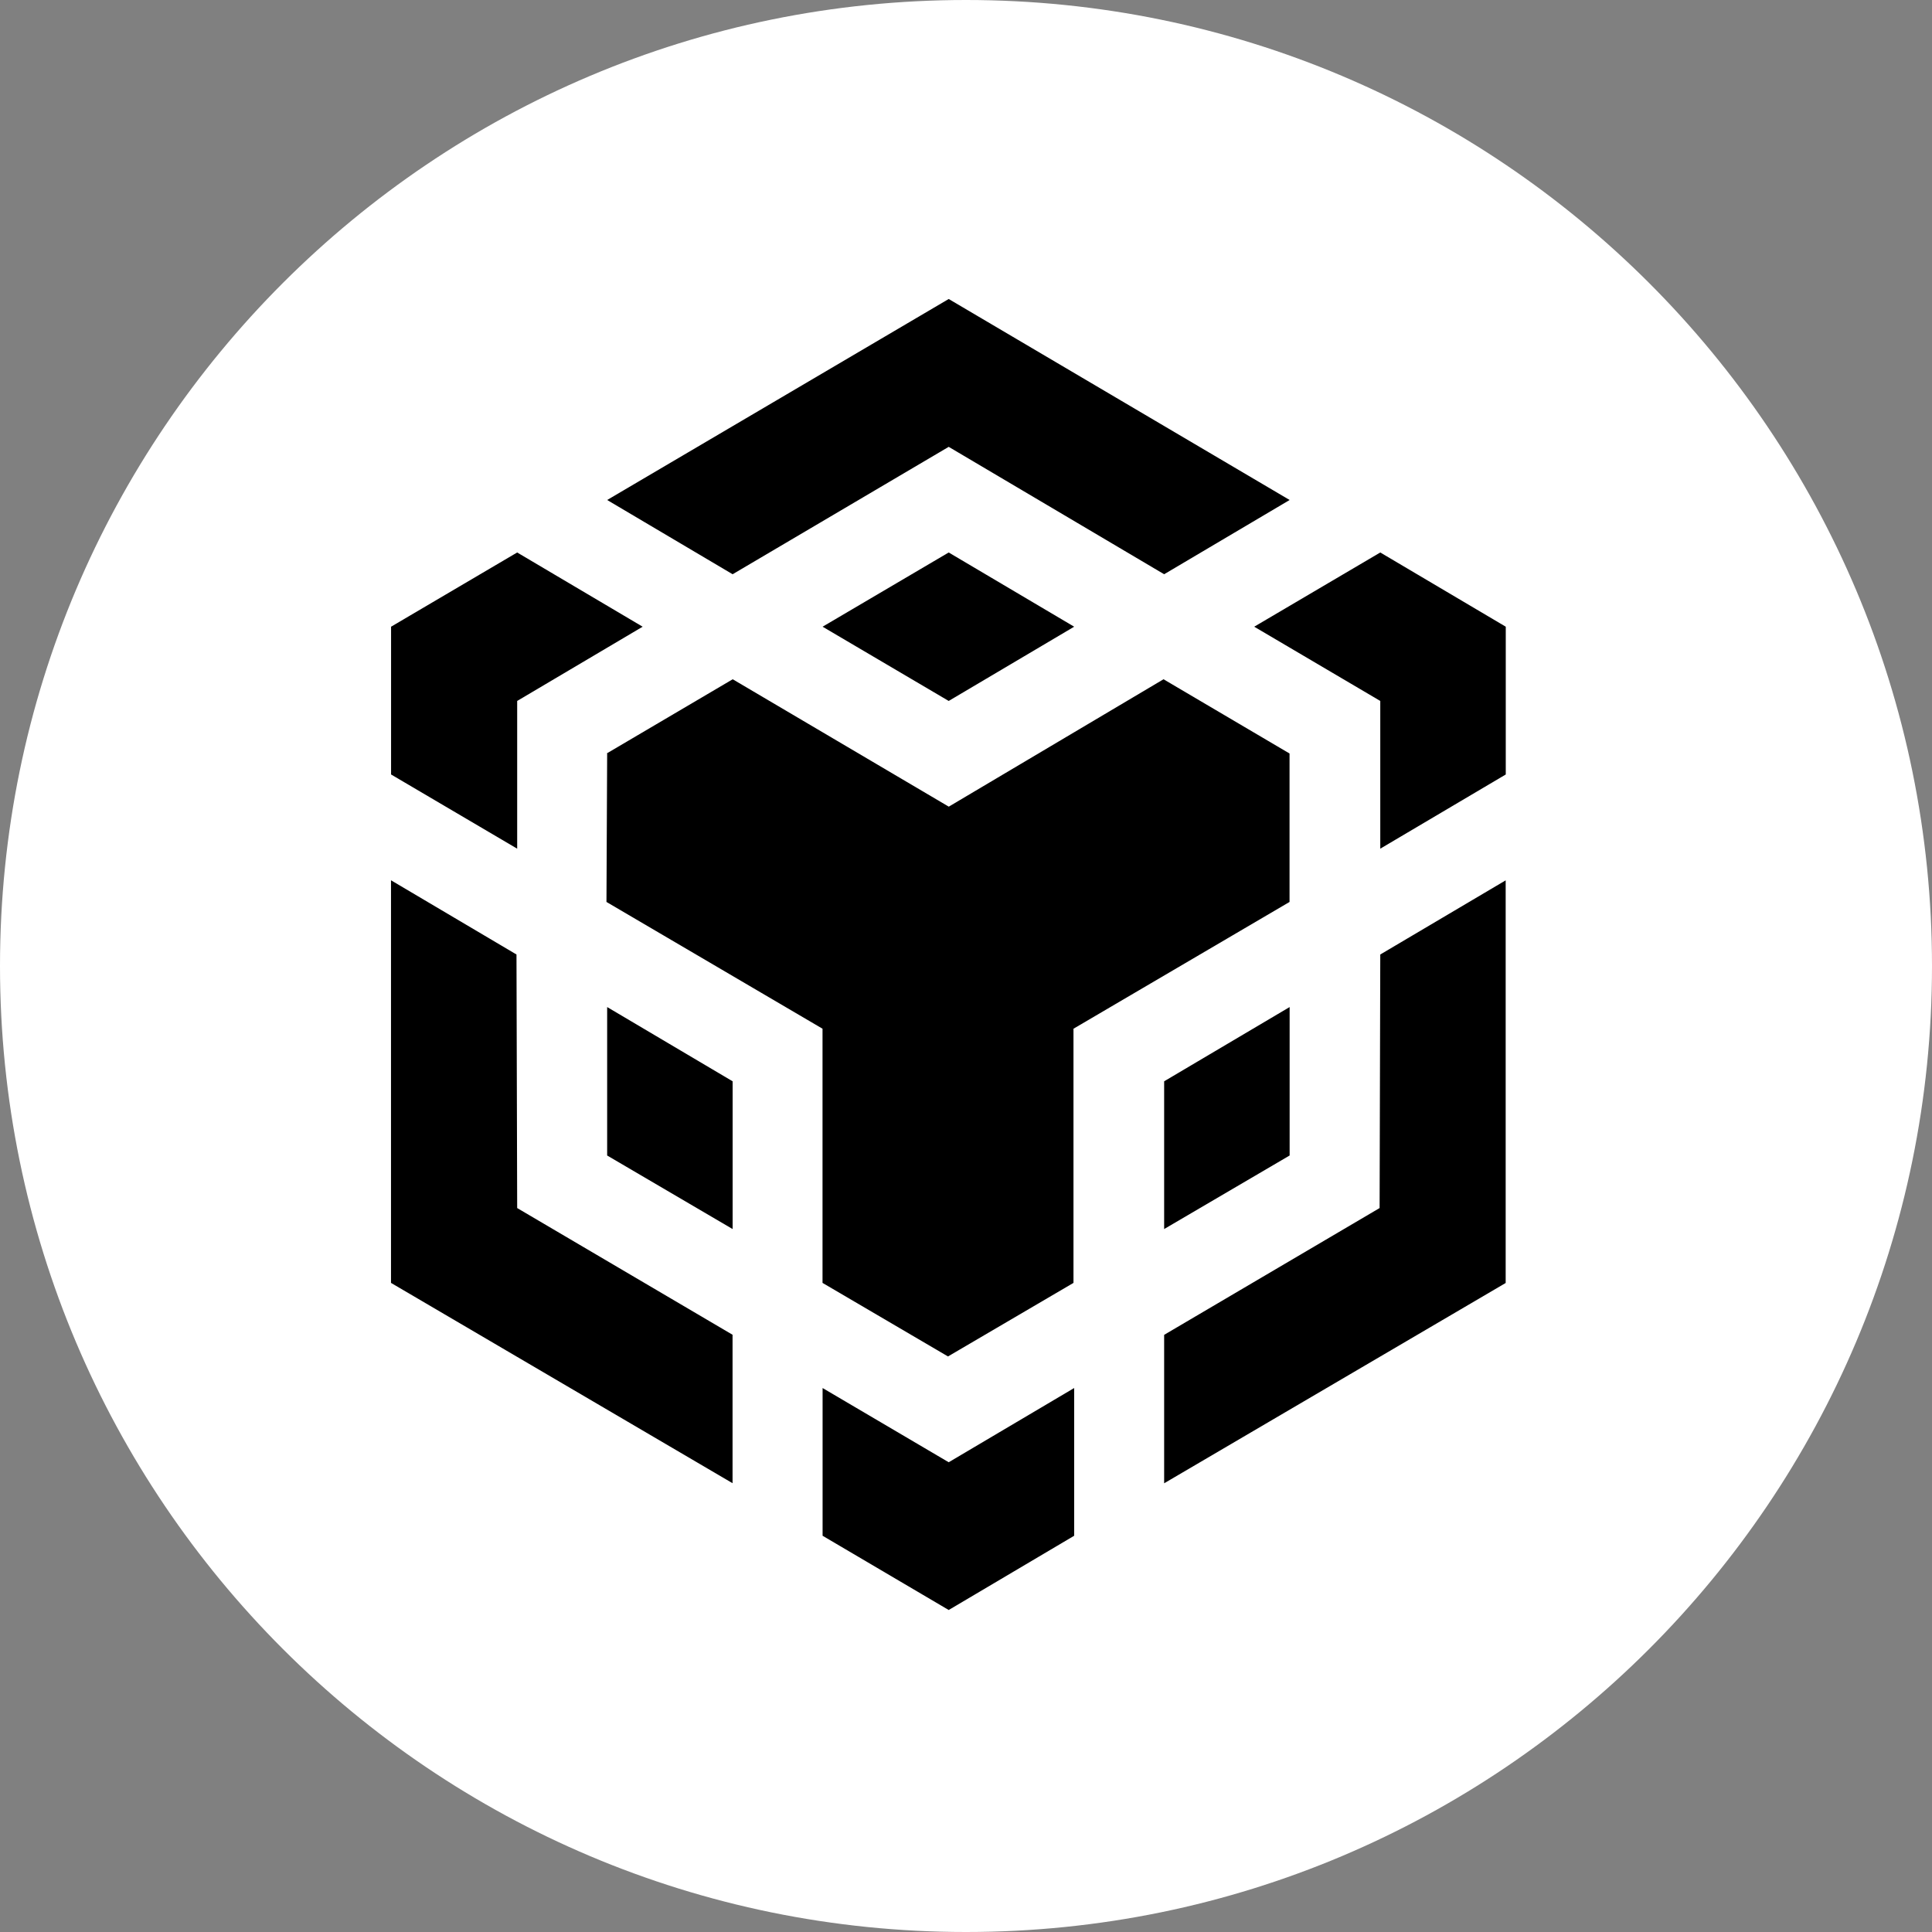
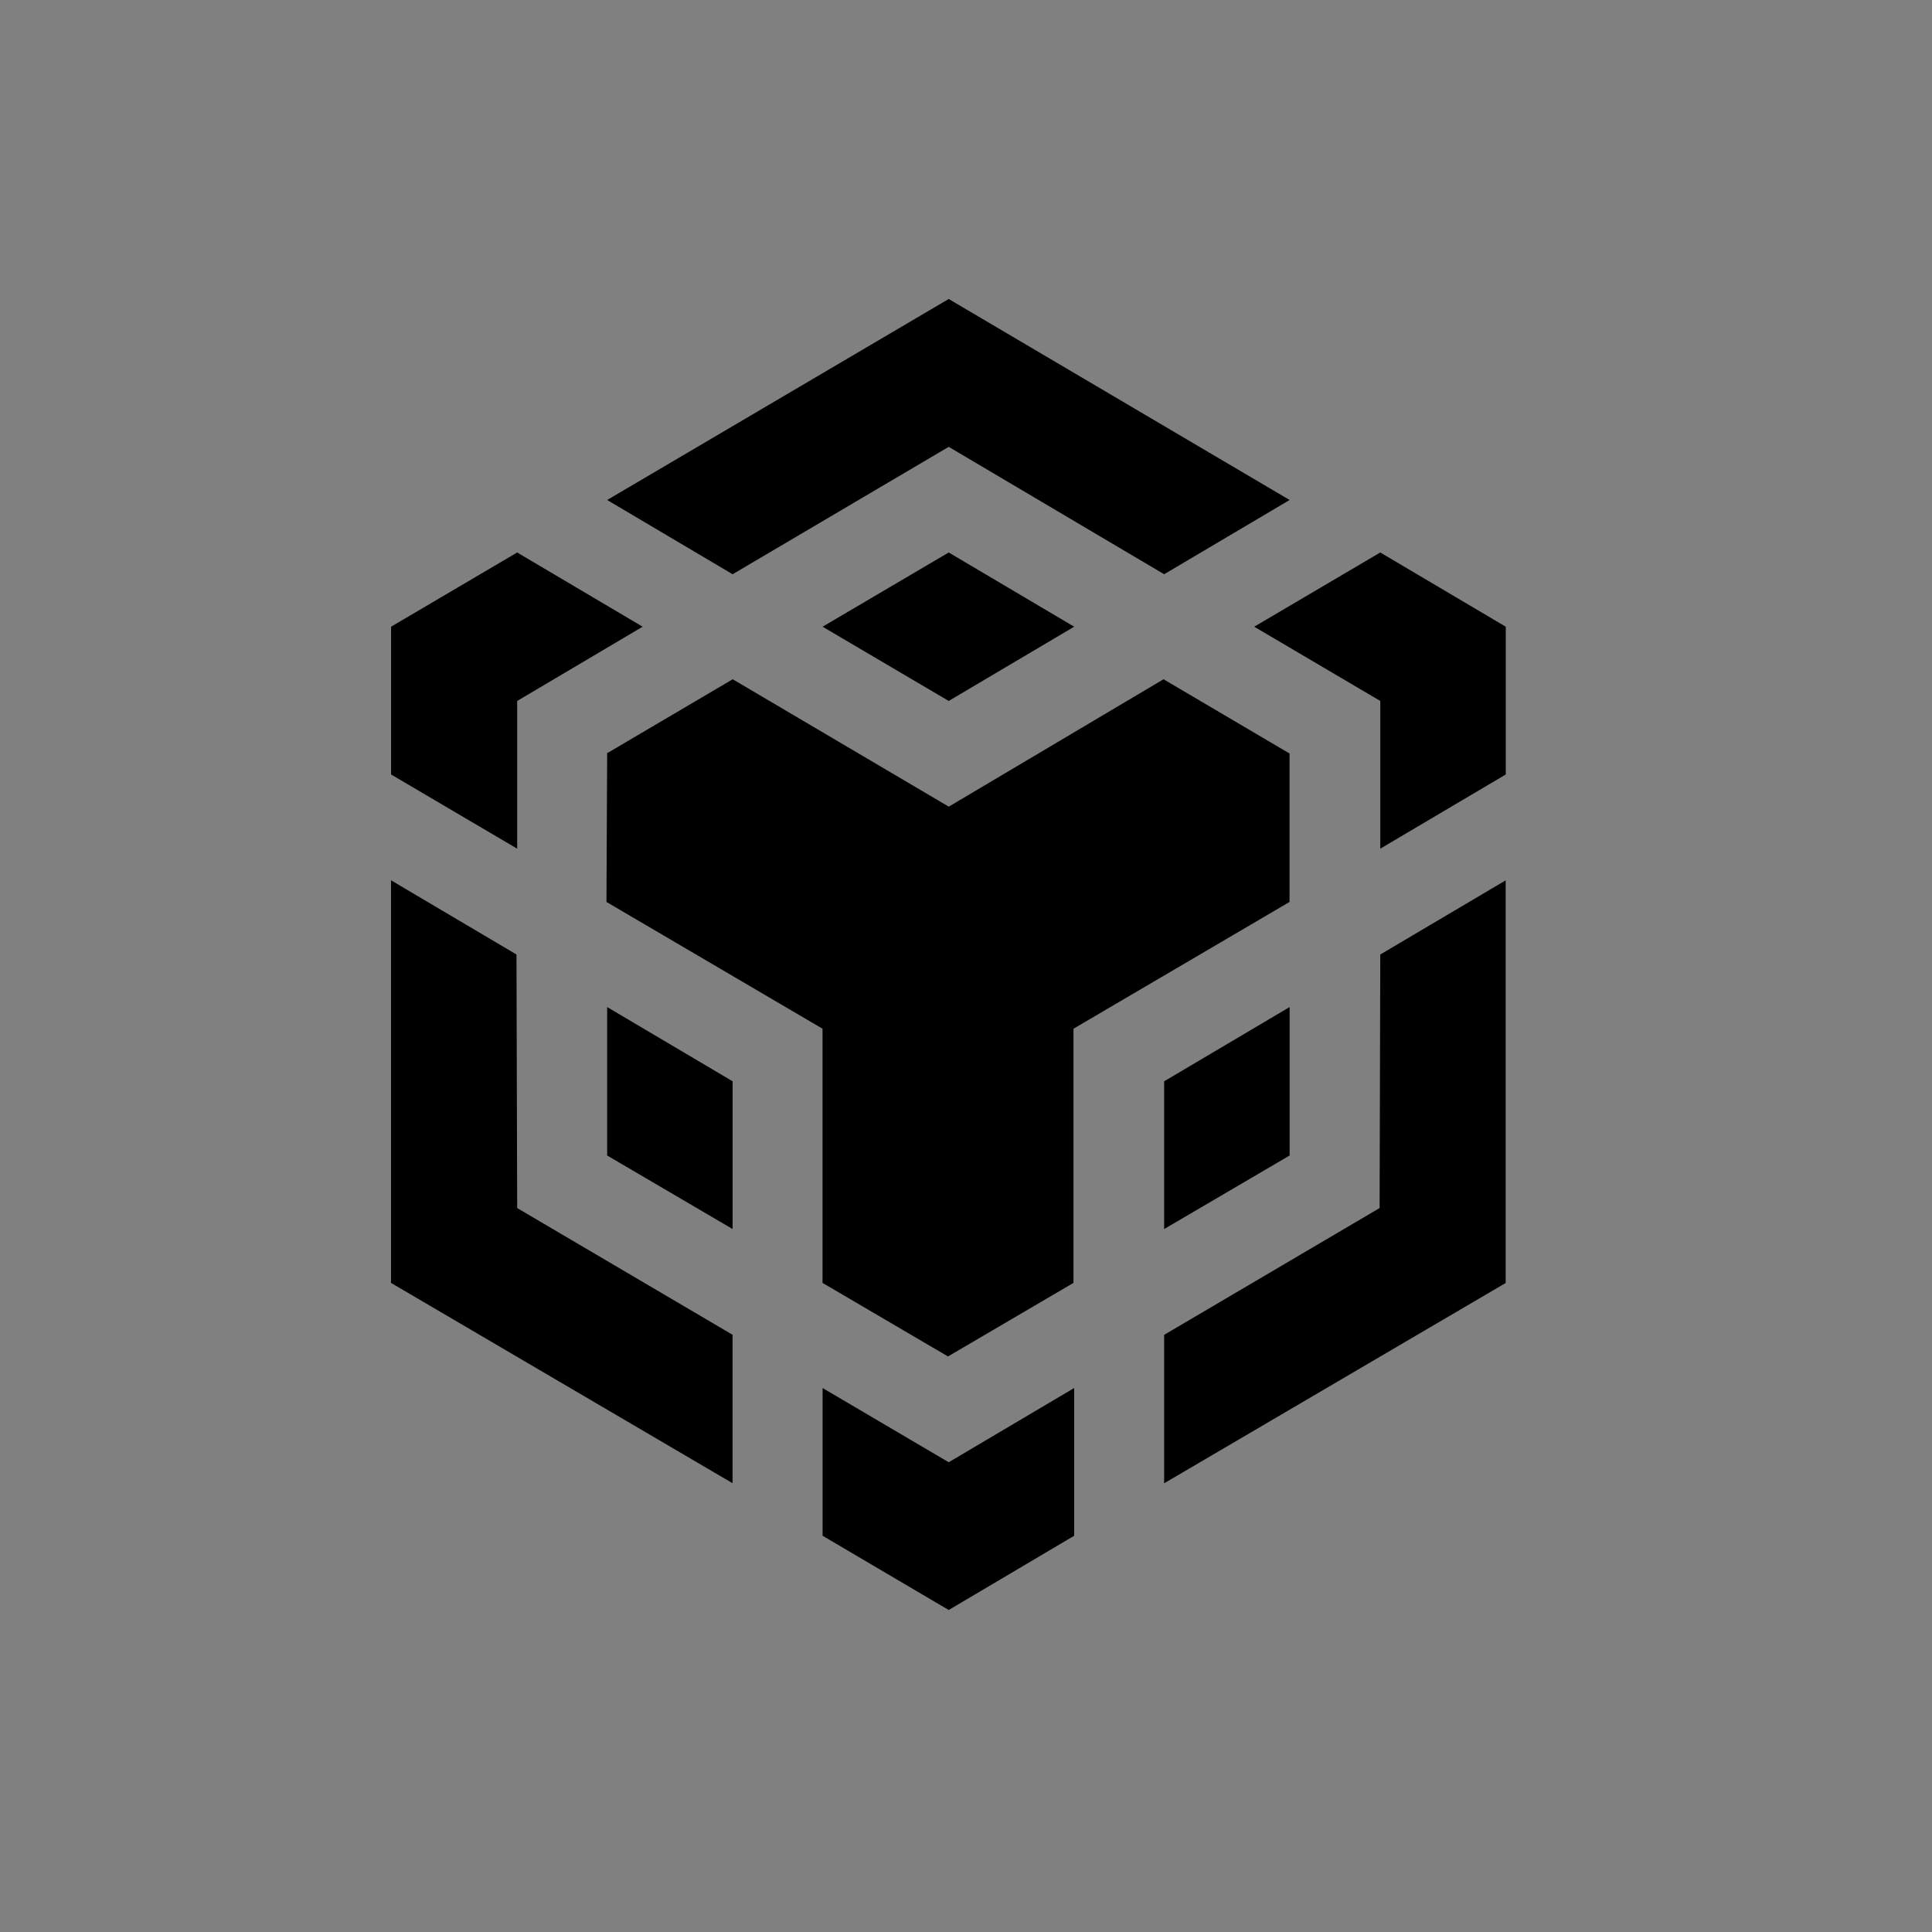
<svg xmlns="http://www.w3.org/2000/svg" width="84" height="84" viewBox="0 0 84 84" fill="none">
  <rect x="0" y="0" width="84" height="84" fill="#808080" stroke="none" />
-   <path d="M42 84C65.196 84 84 65.196 84 42C84 18.804 65.196 6.10352e-05 42 6.10352e-05C18.805 6.10352e-05 0 18.804 0 42C0 65.196 18.805 84 42 84Z" fill="white" />
  <path d="M35.765 66.772L41.248 70L46.703 66.772L46.703 60.349L41.248 63.576L35.765 60.349L35.765 66.772ZM60.012 41.5L59.983 52.524L50.615 58.037L50.615 64.491L65.464 55.782L65.464 38.276L60.012 41.5ZM17 55.778L31.85 64.487L31.85 58.033L22.486 52.524L22.456 41.5L17 38.273L17 55.778ZM26.375 32.761L26.398 32.761L26.368 39.215L35.762 44.727L35.762 55.778L41.217 58.976L46.673 55.778L46.673 44.727L56.067 39.215L56.067 32.761L50.588 29.533L41.251 35.072L31.857 29.533L26.375 32.761ZM50.615 47.013L50.615 53.437L56.071 50.239L56.071 43.785L50.615 47.013ZM26.398 50.239L31.853 53.437L31.853 47.013L26.398 43.785L26.398 50.239ZM54.531 27.248L60.012 30.476L60.012 36.899L65.468 33.673L65.468 27.248L60.012 24.021L54.531 27.248ZM17.003 27.248L17.003 33.673L22.486 36.899L22.486 30.476L27.941 27.248L22.486 24.021L17.003 27.248ZM35.765 27.248L41.248 30.476L46.703 27.248L41.248 24.021L35.765 27.248ZM26.398 21.739L31.853 24.967L41.248 19.428L50.615 24.967L56.071 21.739L41.248 13L26.398 21.739Z" fill="black" />
</svg>